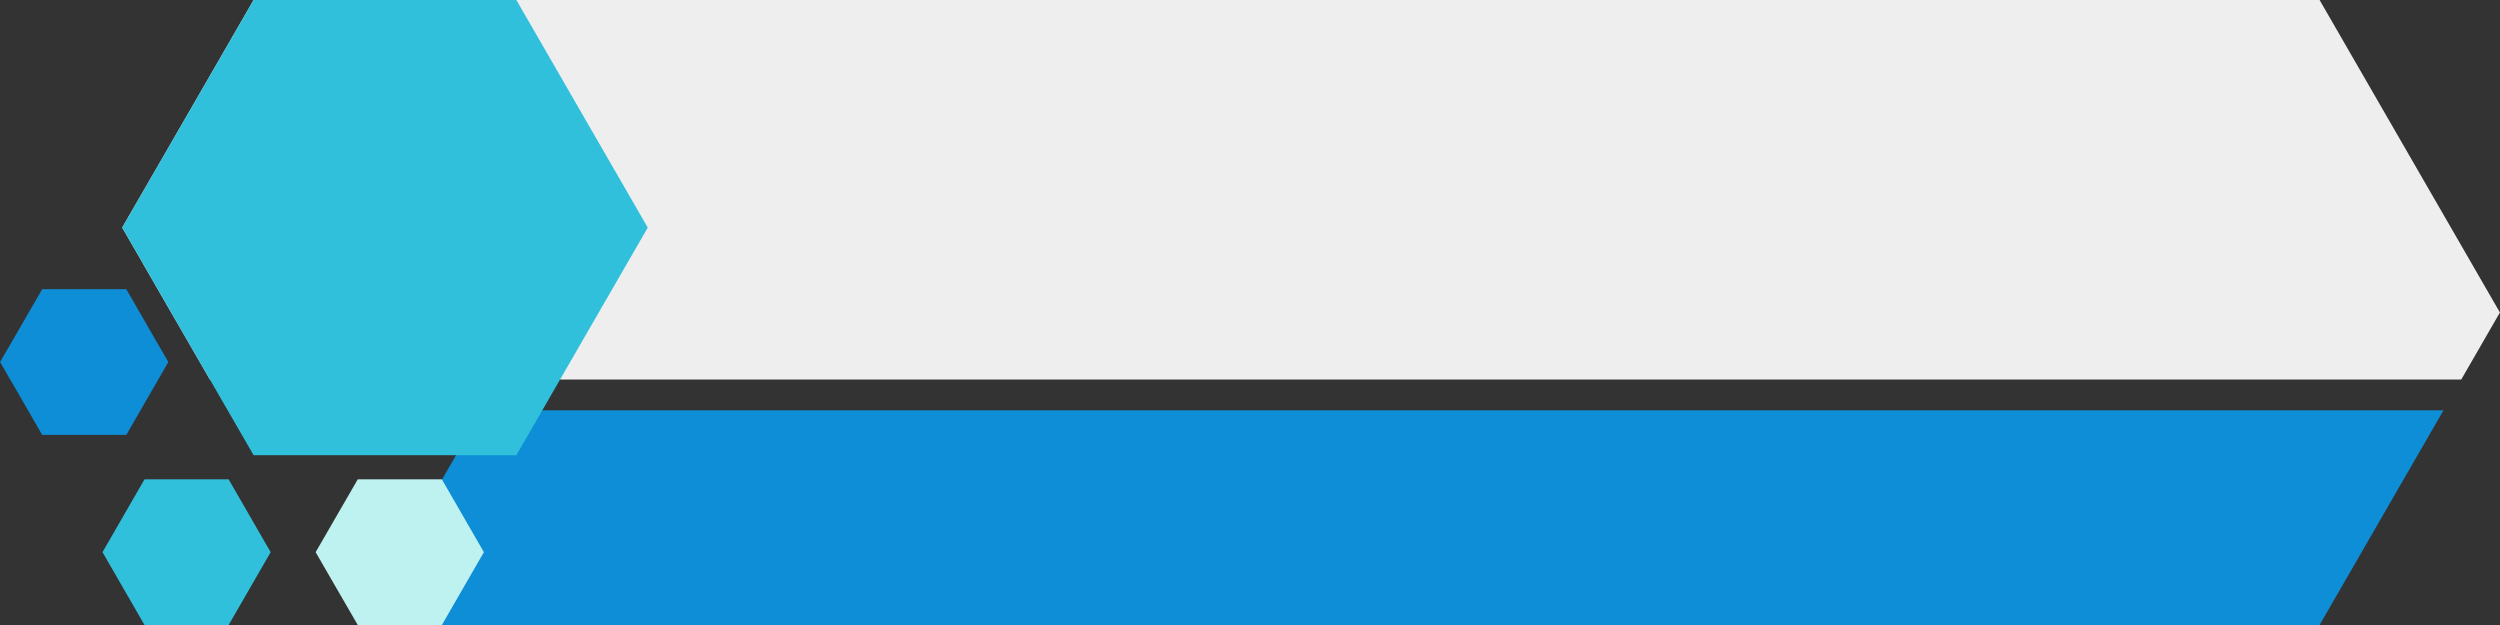
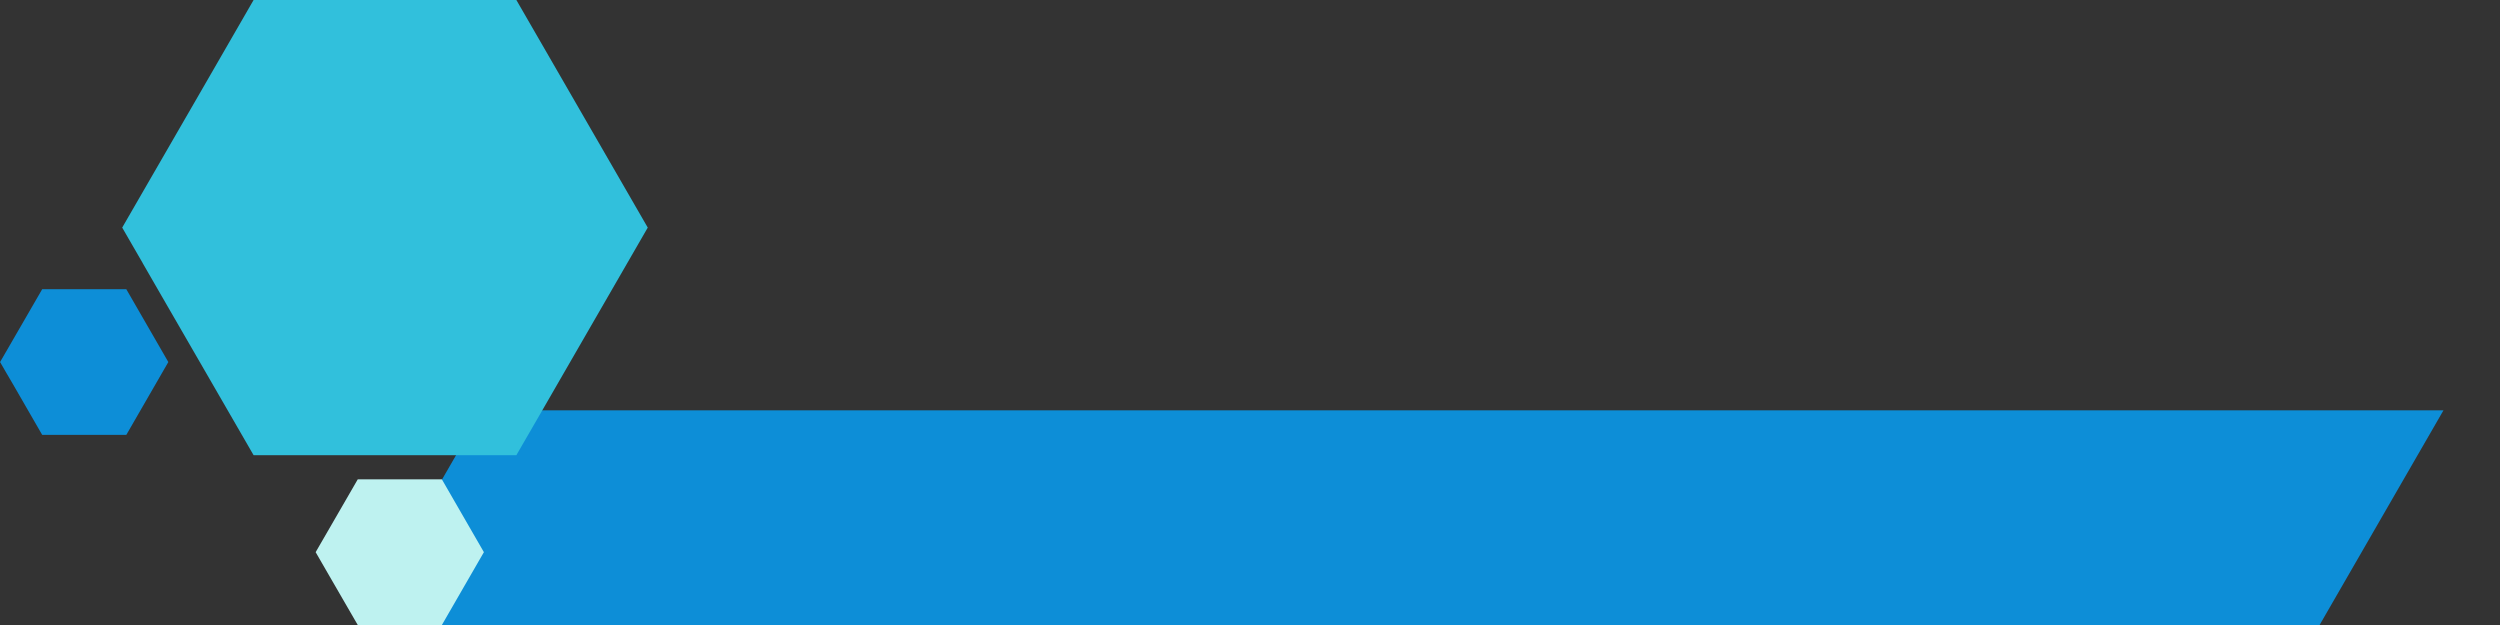
<svg xmlns="http://www.w3.org/2000/svg" height="71.4" preserveAspectRatio="xMidYMid meet" version="1.0" viewBox="57.2 164.3 285.6 71.4" width="285.6" zoomAndPan="magnify">
  <rect x="57.2" y="164.3" width="285.6" height="71.4" fill="#333333" stroke="none" />
  <g>
    <g>
      <g id="change1_1">
        <path d="M336.34 211.18L322.19 235.7 98.1 235.7 109.3 216.3 112.25 211.18z" fill="#0d8ed7" />
      </g>
      <g id="change2_1">
-         <path d="M342.79 200L338.37 207.66 81.18 207.66 75.72 198.21 73.5 194.36 73.5 194.35 71.16 190.3 81.43 172.52 86.17 164.3 322.19 164.3z" fill="#eee" />
-       </g>
+         </g>
      <g id="change3_1">
        <path d="M131.2 190.3L121.18 207.66 119.15 211.18 116.19 216.3 86.17 216.3 81.18 207.66 75.72 198.21 73.5 194.36 73.5 194.35 71.16 190.3 81.43 172.52 86.17 164.3 116.19 164.3z" fill="#31c0dc" />
      </g>
      <g id="change3_2">
-         <path d="M88.12 227.38L83.32 235.7 73.71 235.7 70.37 229.91 69.66 228.68 69.66 228.68 68.91 227.38 72.19 221.69 73.71 219.06 83.32 219.06z" fill="#31c0dc" />
+         <path d="M88.12 227.38z" fill="#31c0dc" />
      </g>
      <g id="change1_2">
        <path d="M76.43 205.66L71.63 213.98 62.02 213.98 58.68 208.19 57.96 206.96 57.96 206.96 57.21 205.66 60.5 199.97 62.02 197.34 71.63 197.34z" fill="#0d8ed7" />
      </g>
      <g id="change4_1">
        <path d="M112.48 227.38L107.68 235.7 98.07 235.7 94.72 229.91 94.01 228.68 94.01 228.68 93.26 227.38 96.55 221.69 98.07 219.06 107.68 219.06z" fill="#bef2f0" />
      </g>
    </g>
  </g>
</svg>